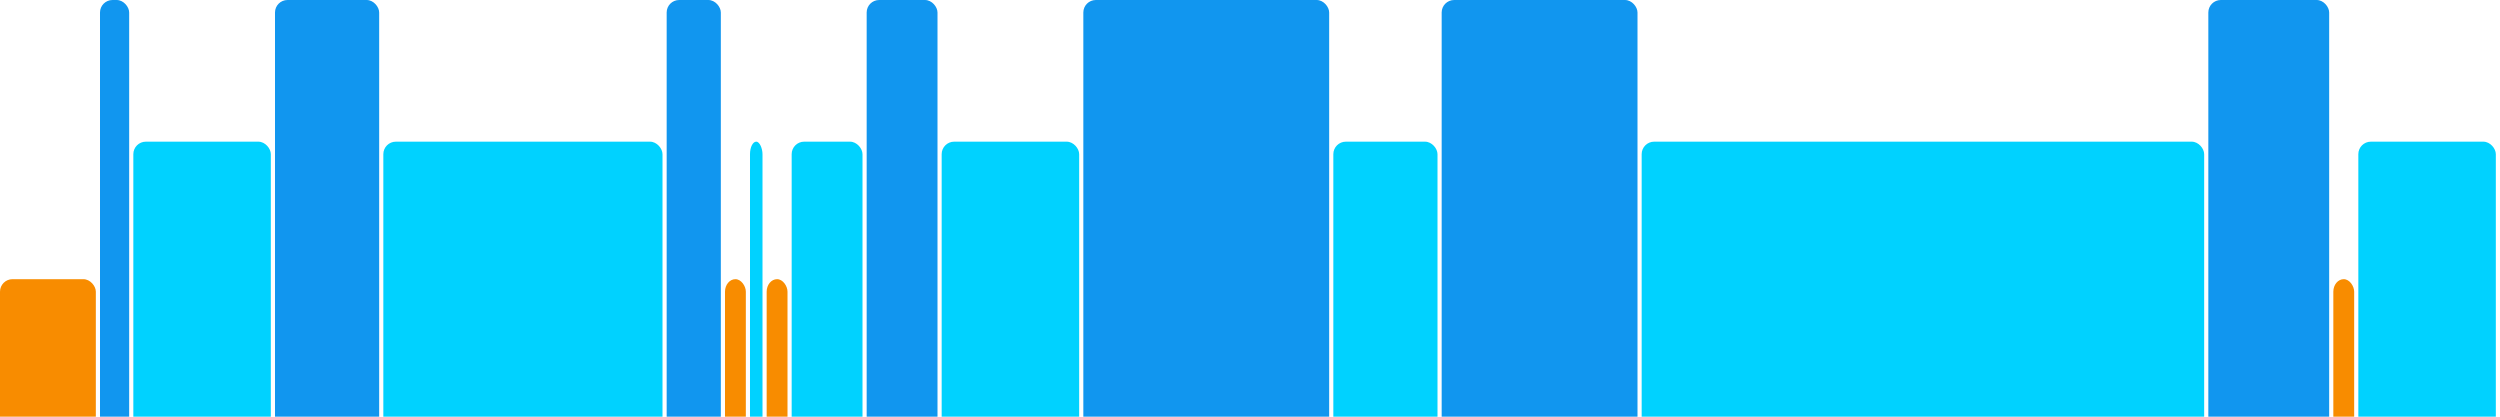
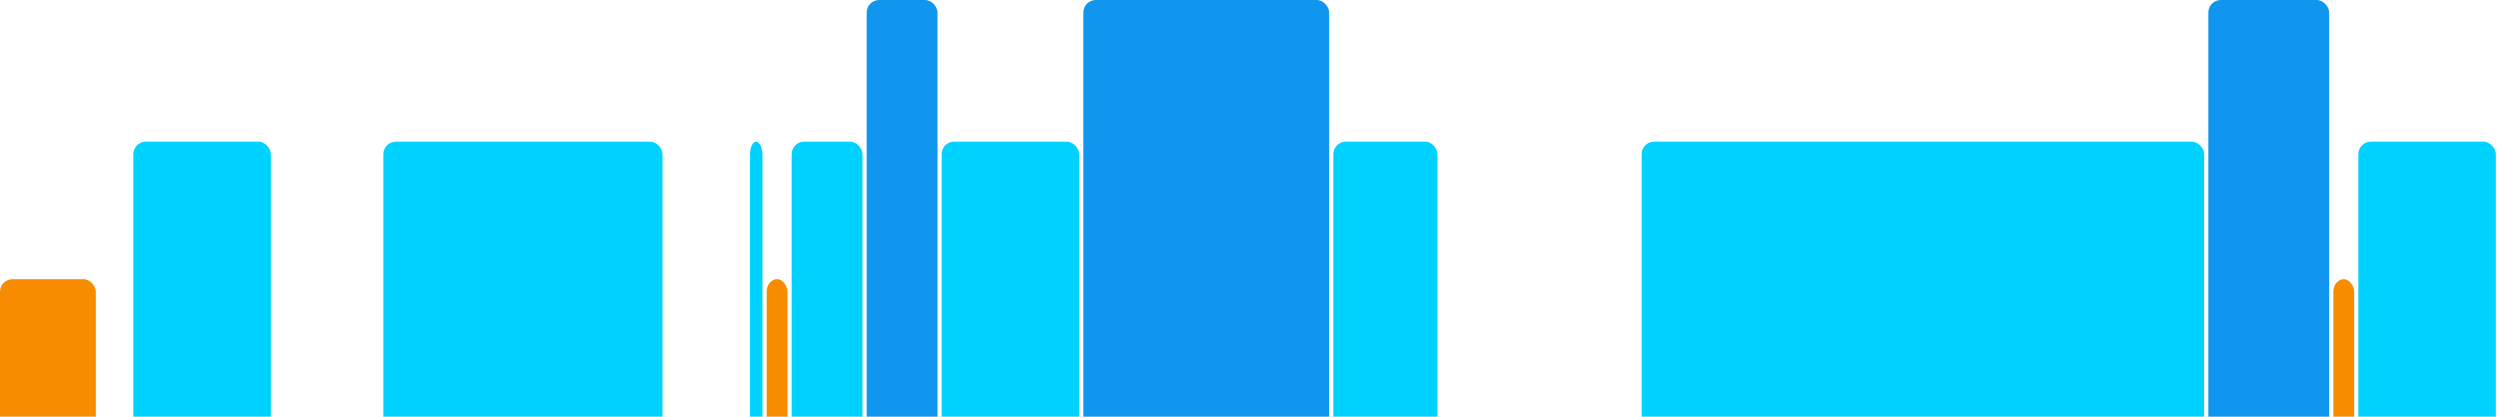
<svg xmlns="http://www.w3.org/2000/svg" version="1.1" baseProfile="full" width="600" height="100">
  <rect x="0" y="67" rx="3" ry="3" width="23" height="43" fill="rgb(248,140,0)" />
-   <rect x="24" y="0" rx="3" ry="3" width="7" height="110" fill="rgb(17,150,239)" />
  <rect x="32" y="34" rx="3" ry="3" width="33" height="76" fill="rgb(0,210,255)" />
-   <rect x="66" y="0" rx="3" ry="3" width="25" height="110" fill="rgb(17,150,239)" />
  <rect x="92" y="34" rx="3" ry="3" width="67" height="76" fill="rgb(0,210,255)" />
-   <rect x="160" y="0" rx="3" ry="3" width="13" height="110" fill="rgb(17,150,239)" />
-   <rect x="174" y="67" rx="3" ry="3" width="5" height="43" fill="rgb(248,140,0)" />
  <rect x="180" y="34" rx="3" ry="3" width="3" height="76" fill="rgb(0,210,255)" />
  <rect x="184" y="67" rx="3" ry="3" width="5" height="43" fill="rgb(248,140,0)" />
  <rect x="190" y="34" rx="3" ry="3" width="17" height="76" fill="rgb(0,210,255)" />
  <rect x="208" y="0" rx="3" ry="3" width="17" height="110" fill="rgb(17,150,239)" />
  <rect x="226" y="34" rx="3" ry="3" width="33" height="76" fill="rgb(0,210,255)" />
  <rect x="260" y="0" rx="3" ry="3" width="59" height="110" fill="rgb(17,150,239)" />
  <rect x="320" y="34" rx="3" ry="3" width="25" height="76" fill="rgb(0,210,255)" />
-   <rect x="346" y="0" rx="3" ry="3" width="47" height="110" fill="rgb(17,150,239)" />
  <rect x="394" y="34" rx="3" ry="3" width="135" height="76" fill="rgb(0,210,255)" />
  <rect x="530" y="0" rx="3" ry="3" width="29" height="110" fill="rgb(17,150,239)" />
  <rect x="560" y="67" rx="3" ry="3" width="5" height="43" fill="rgb(248,140,0)" />
  <rect x="566" y="34" rx="3" ry="3" width="33" height="76" fill="rgb(0,210,255)" />
</svg>